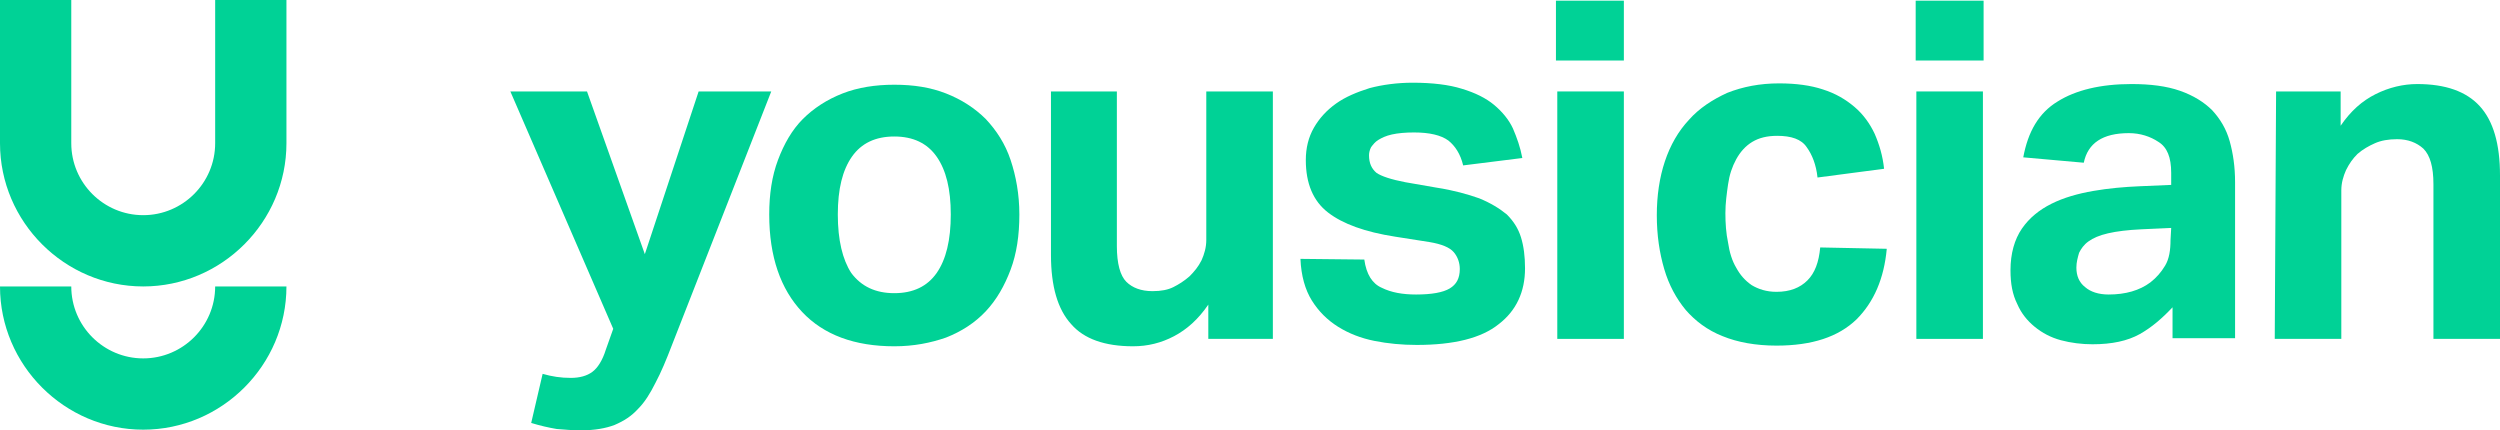
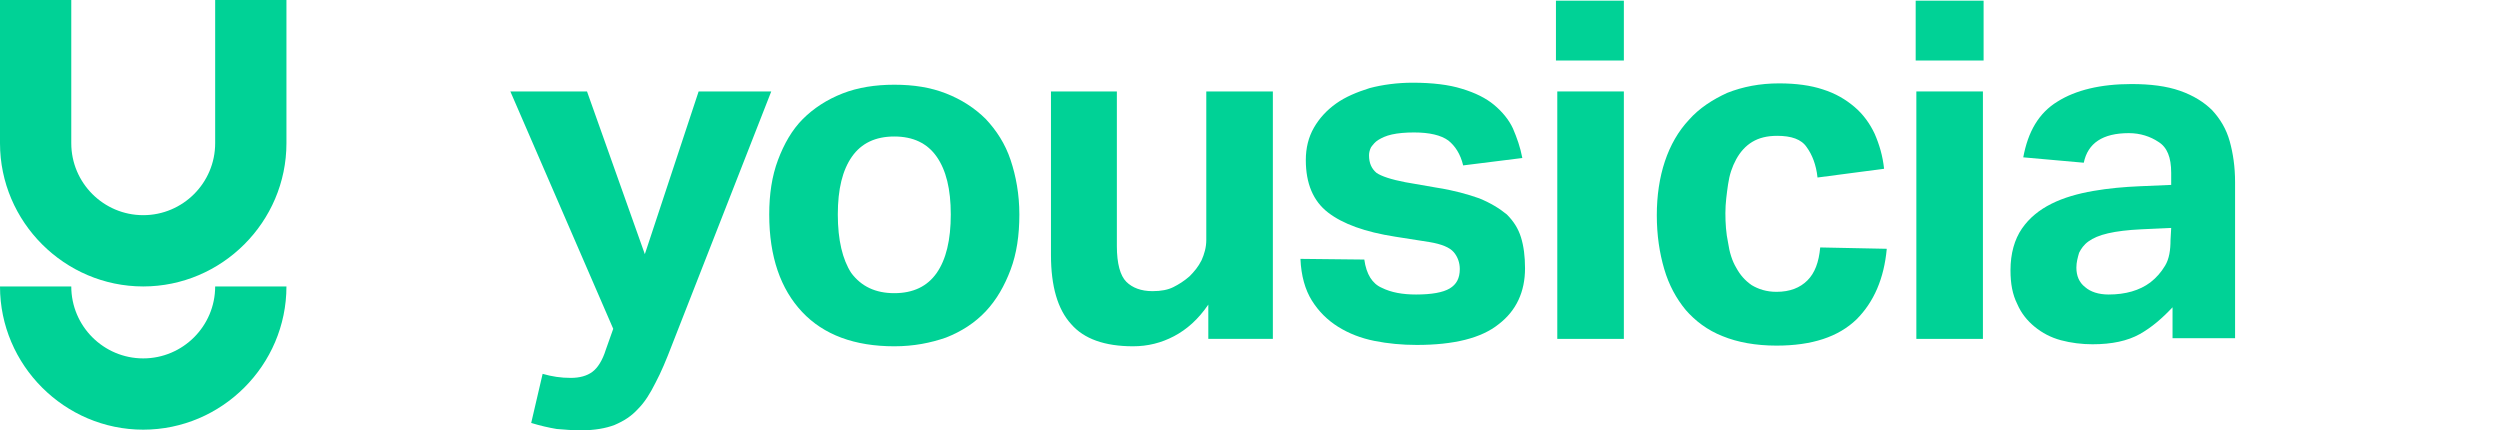
<svg xmlns="http://www.w3.org/2000/svg" version="1.1" id="Layer_1" x="0px" y="0px" viewBox="0 0 371.8 64" style="enable-background:new 0 0 371.8 64;" xml:space="preserve">
  <style type="text/css">
  .st0{fill:#00D296;}
 </style>
  <g>
    <path class="st0" d="M80.7,55.6c1.4,0.4,2.7,0.6,4.2,0.6c1.3,0,2.4-0.3,3.2-0.9c0.8-0.6,1.5-1.7,2-3.3l1.1-3.1L75.9,13.6h11.4   l8.6,24.2l8-24.2h10.8L99.9,51.4c-0.8,2.1-1.6,4-2.4,5.5c-0.8,1.6-1.6,2.9-2.6,3.9c-1,1.1-2.1,1.8-3.5,2.4c-1.3,0.5-3,0.8-5,0.8   c-1.2,0-2.4-0.1-3.6-0.2c-1.2-0.2-2.5-0.5-3.8-0.9L80.7,55.6z">
  </path>
    <path class="st0" d="M133,51.5c-5.9,0-10.5-1.7-13.7-5.1c-3.2-3.4-4.9-8.2-4.9-14.5c0-3,0.4-5.7,1.3-8.1c0.9-2.4,2.1-4.5,3.7-6.1   s3.6-2.9,5.9-3.8c2.3-0.9,4.9-1.3,7.7-1.3c2.9,0,5.4,0.4,7.7,1.3c2.3,0.9,4.3,2.2,5.9,3.8c1.6,1.7,2.9,3.7,3.7,6.1   c0.8,2.4,1.3,5.1,1.3,8.1c0,3.1-0.4,5.8-1.3,8.2c-0.9,2.4-2.1,4.5-3.7,6.2c-1.6,1.7-3.6,3-5.9,3.9C138.4,51,135.9,51.5,133,51.5z    M133,43.6c2.8,0,4.9-1,6.3-3c1.4-2,2.1-4.9,2.1-8.7c0-3.8-0.7-6.6-2.1-8.6c-1.4-2-3.5-3-6.3-3s-4.9,1-6.3,3   c-1.4,2-2.1,4.8-2.1,8.6c0,3.8,0.7,6.7,2,8.7C128.1,42.6,130.2,43.6,133,43.6z">
  </path>
    <path class="st0" d="M156.2,13.6h9.9v23c0,2.6,0.5,4.4,1.4,5.3c0.9,0.9,2.2,1.4,3.9,1.4c1.3,0,2.3-0.2,3.1-0.6   c0.8-0.4,1.6-0.9,2.4-1.6c0.7-0.7,1.3-1.4,1.8-2.4c0.4-0.9,0.7-1.9,0.7-3V13.6h9.9v36.8h-9.6v-5.1c-1.5,2.2-3.2,3.7-5.1,4.7   c-1.9,1-3.9,1.5-6.1,1.5c-4.2,0-7.3-1.1-9.2-3.3c-2-2.2-3-5.6-3-10.3V13.6z">
  </path>
    <path class="st0" d="M202.9,38.6c0.3,2.2,1.2,3.6,2.6,4.2c1.4,0.7,3.1,1,5.1,1c2.3,0,4-0.3,5-0.9c1-0.6,1.5-1.5,1.5-2.9   c0-0.9-0.3-1.8-0.9-2.5c-0.6-0.7-1.8-1.2-3.6-1.5l-5.1-0.8c-4.5-0.7-7.8-1.9-10-3.6c-2.2-1.7-3.3-4.3-3.3-7.8   c0-1.8,0.4-3.4,1.2-4.8s1.9-2.6,3.3-3.6c1.4-1,3.1-1.7,5-2.3c1.9-0.5,4.1-0.8,6.4-0.8c2.9,0,5.4,0.3,7.3,0.9c2,0.6,3.6,1.4,4.8,2.4   c1.2,1,2.2,2.2,2.8,3.5c0.6,1.4,1.1,2.8,1.4,4.4l-8.8,1.1c-0.4-1.7-1.2-2.9-2.2-3.7c-1.1-0.8-2.8-1.2-5.1-1.2   c-1.3,0-2.4,0.1-3.3,0.3c-0.9,0.2-1.5,0.5-2,0.8c-0.5,0.3-0.8,0.7-1.1,1.1c-0.2,0.4-0.3,0.8-0.3,1.2c0,1.2,0.4,2,1.1,2.6   c0.7,0.5,2.2,1,4.3,1.4l4.6,0.8c2.6,0.4,4.7,1,6.4,1.6c1.7,0.7,3,1.5,4.1,2.4c1,1,1.7,2.1,2.1,3.4c0.4,1.3,0.6,2.8,0.6,4.6   c0,3.5-1.3,6.3-3.9,8.3c-2.6,2.1-6.7,3.1-12.2,3.1c-2.2,0-4.3-0.2-6.3-0.6c-2-0.4-3.8-1.1-5.4-2.1c-1.6-1-2.9-2.3-3.9-3.9   c-1-1.6-1.6-3.7-1.7-6.2L202.9,38.6L202.9,38.6z">
  </path>
    <path class="st0" d="M231.4,0.1h10.1v8.9h-10.1V0.1z M231.6,13.6h9.9v36.8h-9.9V13.6z">
  </path>
    <path class="st0" d="M280.6,37c-0.4,4.4-1.9,7.9-4.5,10.5c-2.7,2.6-6.6,3.9-11.9,3.9c-3.1,0-5.8-0.5-8-1.4   c-2.3-0.9-4.1-2.3-5.5-3.9c-1.4-1.7-2.5-3.7-3.2-6.1c-0.7-2.4-1.1-5-1.1-8c0-2.9,0.4-5.6,1.2-8c0.8-2.4,2-4.5,3.6-6.2   c1.5-1.7,3.5-3,5.7-4c2.3-0.9,4.8-1.4,7.7-1.4c2.5,0,4.7,0.3,6.5,0.9c1.9,0.6,3.4,1.5,4.7,2.6c1.3,1.1,2.3,2.5,3,4   c0.7,1.6,1.2,3.3,1.4,5.2l-9.9,1.3c-0.2-1.9-0.8-3.4-1.6-4.5c-0.8-1.2-2.3-1.7-4.4-1.7c-1.5,0-2.7,0.3-3.7,0.9s-1.8,1.5-2.4,2.6   c-0.6,1.1-1,2.3-1.2,3.7c-0.2,1.4-0.4,2.8-0.4,4.3c0,1.5,0.1,3,0.4,4.4c0.2,1.4,0.6,2.7,1.2,3.7c0.6,1.1,1.3,1.9,2.3,2.6   c1,0.6,2.2,1,3.7,1c2,0,3.5-0.6,4.6-1.7c1.1-1.1,1.7-2.7,1.9-4.9L280.6,37L280.6,37z">
  </path>
    <path class="st0" d="M284.9,0.1H295v8.9h-10.1V0.1z M285,13.6h9.9v36.8H285V13.6z">
  </path>
    <path class="st0" d="M323.1,45.7c-1.5,1.6-3.1,3-4.9,4c-1.8,1-4.1,1.5-7,1.5c-1.6,0-3.2-0.2-4.7-0.6s-2.8-1.1-3.9-2   c-1.1-0.9-2-2-2.6-3.4c-0.7-1.4-1-3-1-5c0-2.5,0.6-4.6,1.7-6.2c1.1-1.6,2.6-2.8,4.4-3.7c1.8-0.9,3.9-1.5,6.2-1.9   c2.3-0.4,4.6-0.6,6.9-0.7l4.7-0.2v-1.8c0-2.3-0.6-3.8-1.9-4.6c-1.2-0.8-2.7-1.3-4.4-1.3c-3.9,0-6.1,1.5-6.7,4.4l-9-0.8   c0.7-3.8,2.3-6.6,5.1-8.3c2.7-1.7,6.4-2.6,11-2.6c2.8,0,5.2,0.3,7.2,1c2,0.7,3.6,1.7,4.8,2.9c1.2,1.3,2.1,2.8,2.6,4.6   c0.5,1.8,0.8,3.8,0.8,6.1v23.2h-9.3L323.1,45.7L323.1,45.7z M322.9,33.9l-4.4,0.2c-2.1,0.1-3.7,0.3-5,0.6c-1.3,0.3-2.2,0.7-2.9,1.2   c-0.7,0.5-1.1,1.1-1.4,1.7c-0.2,0.7-0.4,1.4-0.4,2.2c0,1.2,0.4,2.2,1.3,2.9c0.8,0.7,2,1.1,3.5,1.1c2.5,0,4.6-0.6,6.2-1.8   c0.9-0.7,1.6-1.5,2.2-2.5c0.6-1,0.8-2.3,0.8-3.8L322.9,33.9L322.9,33.9z">
  </path>
-     <path class="st0" d="M338.5,13.6h9.6v5.1c1.5-2.2,3.2-3.7,5.2-4.7c2-1,4.1-1.5,6.2-1.5c4.2,0,7.3,1.1,9.3,3.3c2,2.2,3,5.6,3,10.3   v24.3h-9.9v-23c0-2.6-0.5-4.3-1.5-5.3c-1-0.9-2.3-1.4-3.9-1.4c-1.3,0-2.4,0.2-3.3,0.6s-1.8,0.9-2.6,1.6c-0.7,0.7-1.2,1.4-1.7,2.4   c-0.4,0.9-0.7,1.9-0.7,3v22.1h-9.9L338.5,13.6L338.5,13.6z">
-   </path>
    <path class="st0" d="M21.3,53.3c-5.9,0-10.7-4.8-10.7-10.7H0c0,11.7,9.6,21.3,21.3,21.3c11.7,0,21.3-9.6,21.3-21.3H32   C32,48.5,27.2,53.3,21.3,53.3z">
  </path>
    <path class="st0" d="M32,0v21.3C32,27.2,27.2,32,21.3,32c-5.9,0-10.7-4.8-10.7-10.7V0H0v21.3c0,11.7,9.6,21.3,21.3,21.3   c11.7,0,21.3-9.6,21.3-21.3V0H32z">
  </path>
  </g>
</svg>